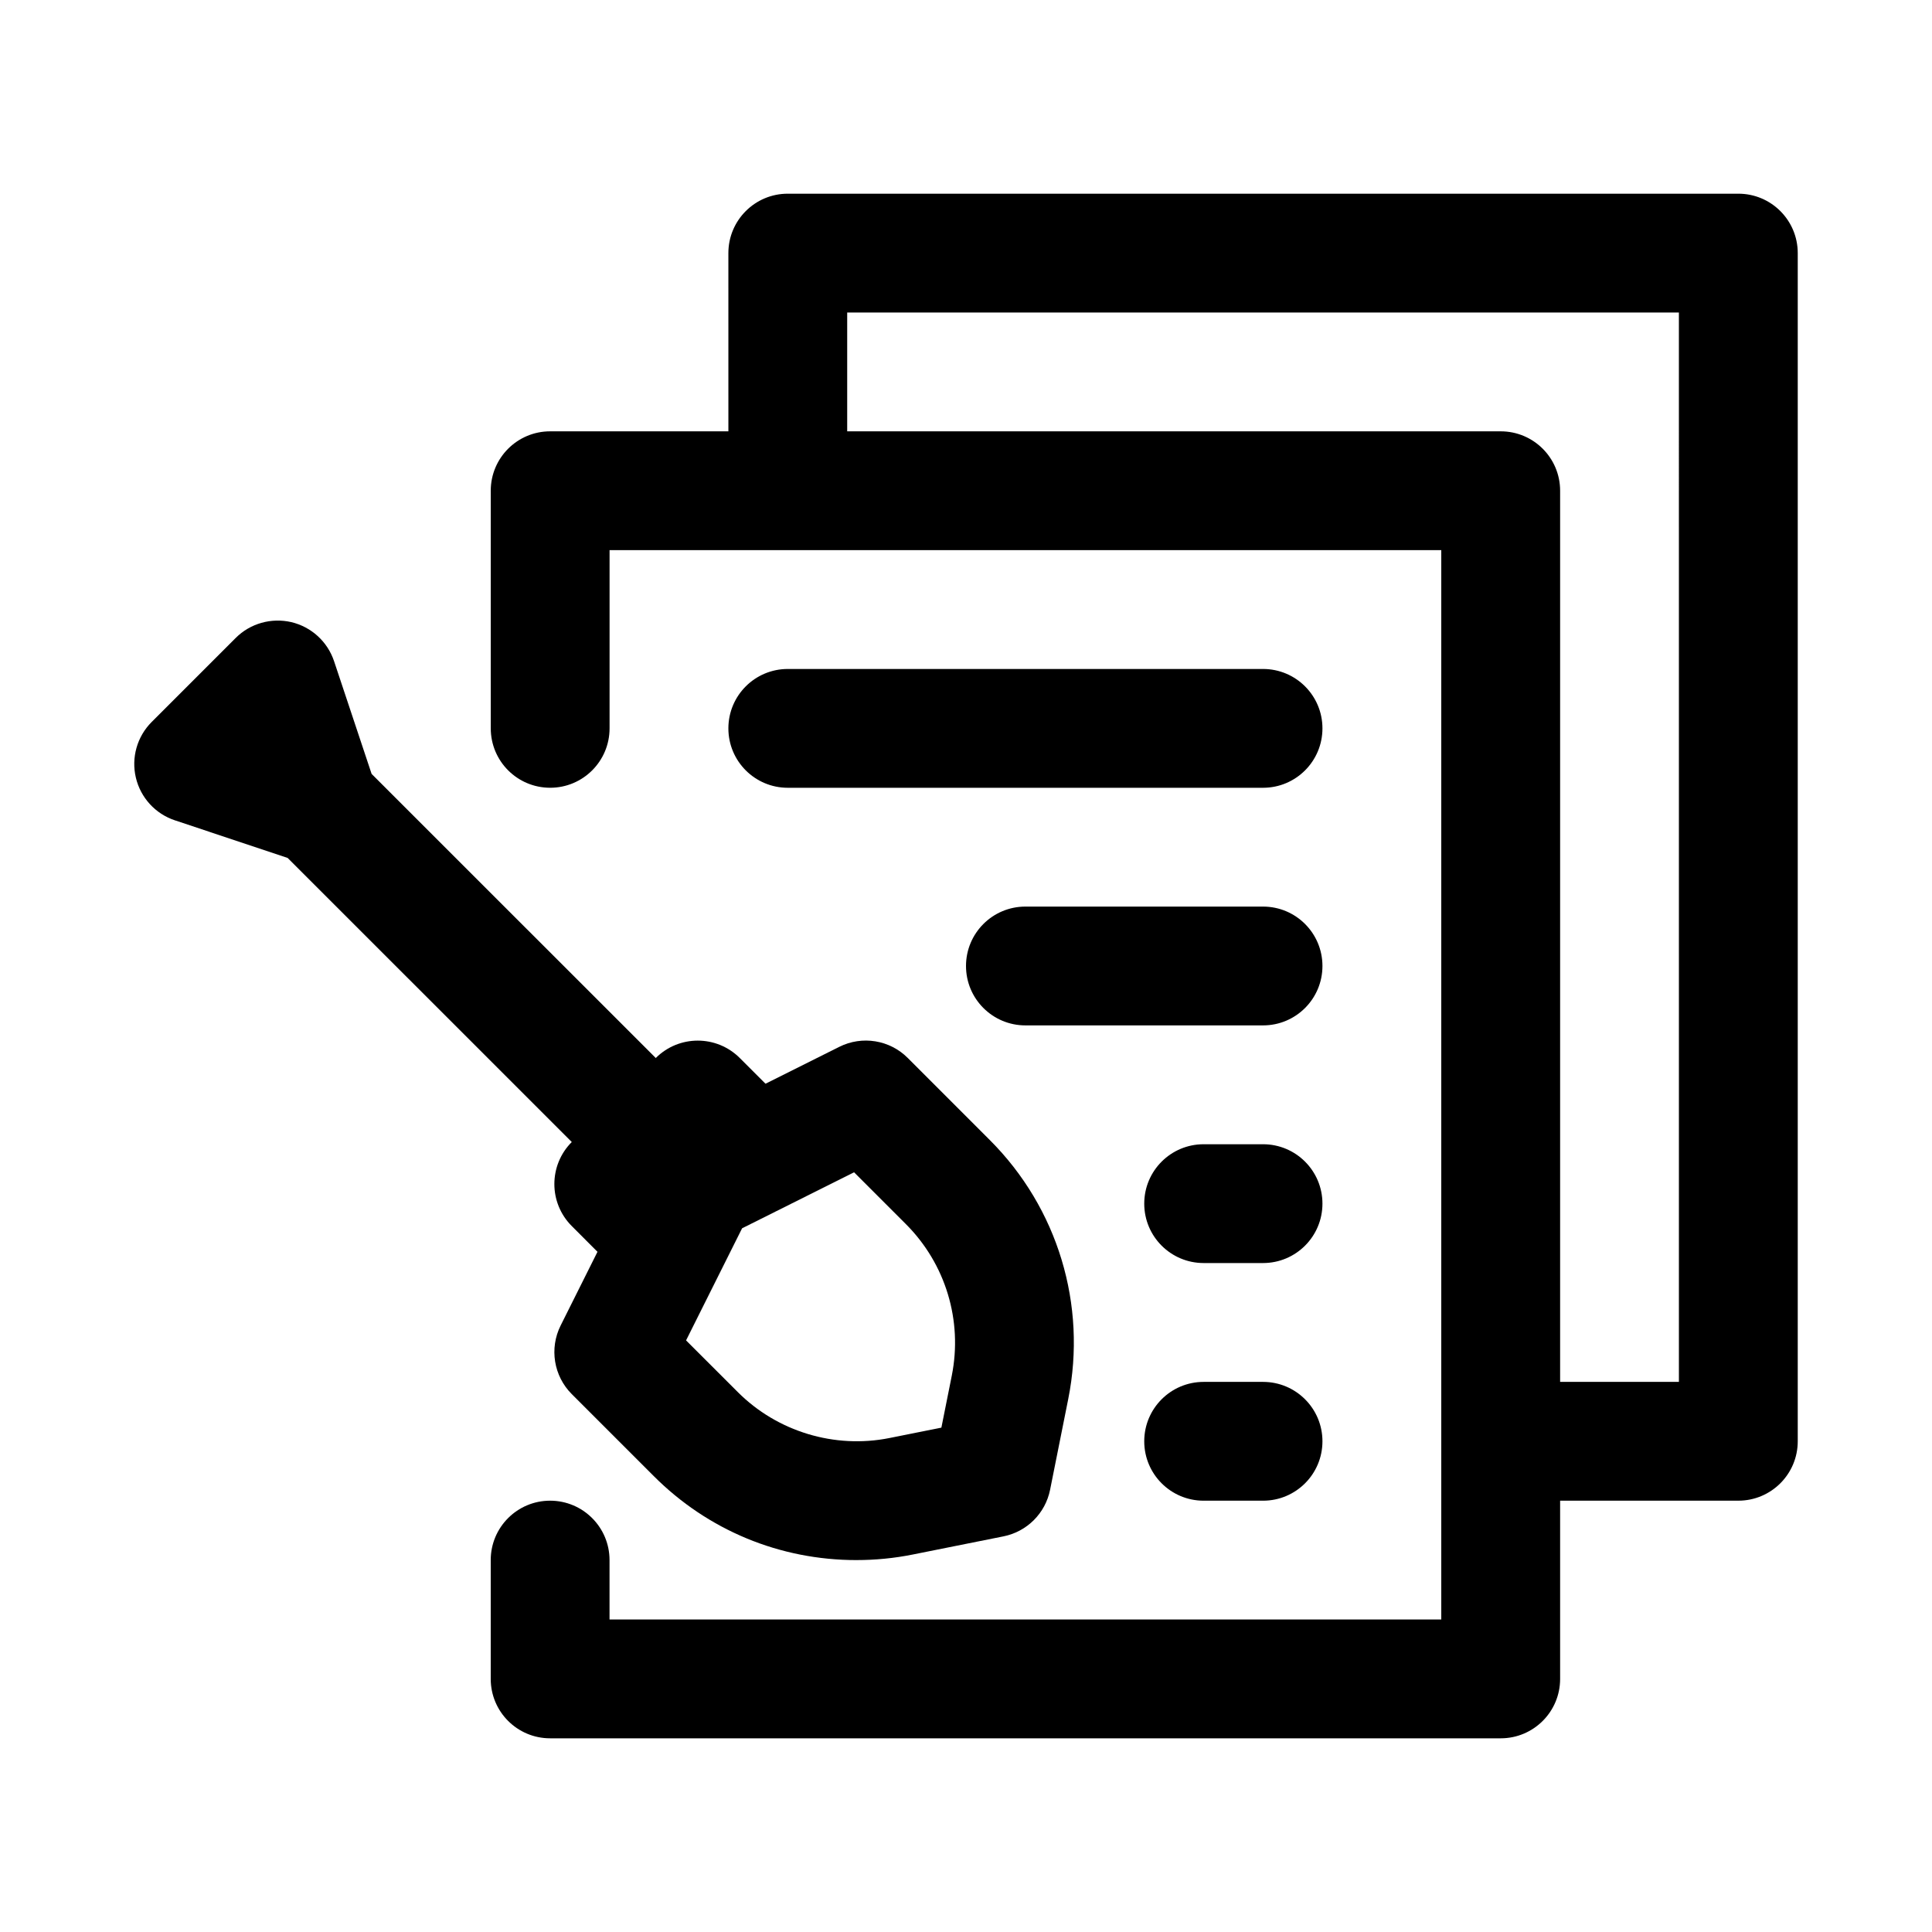
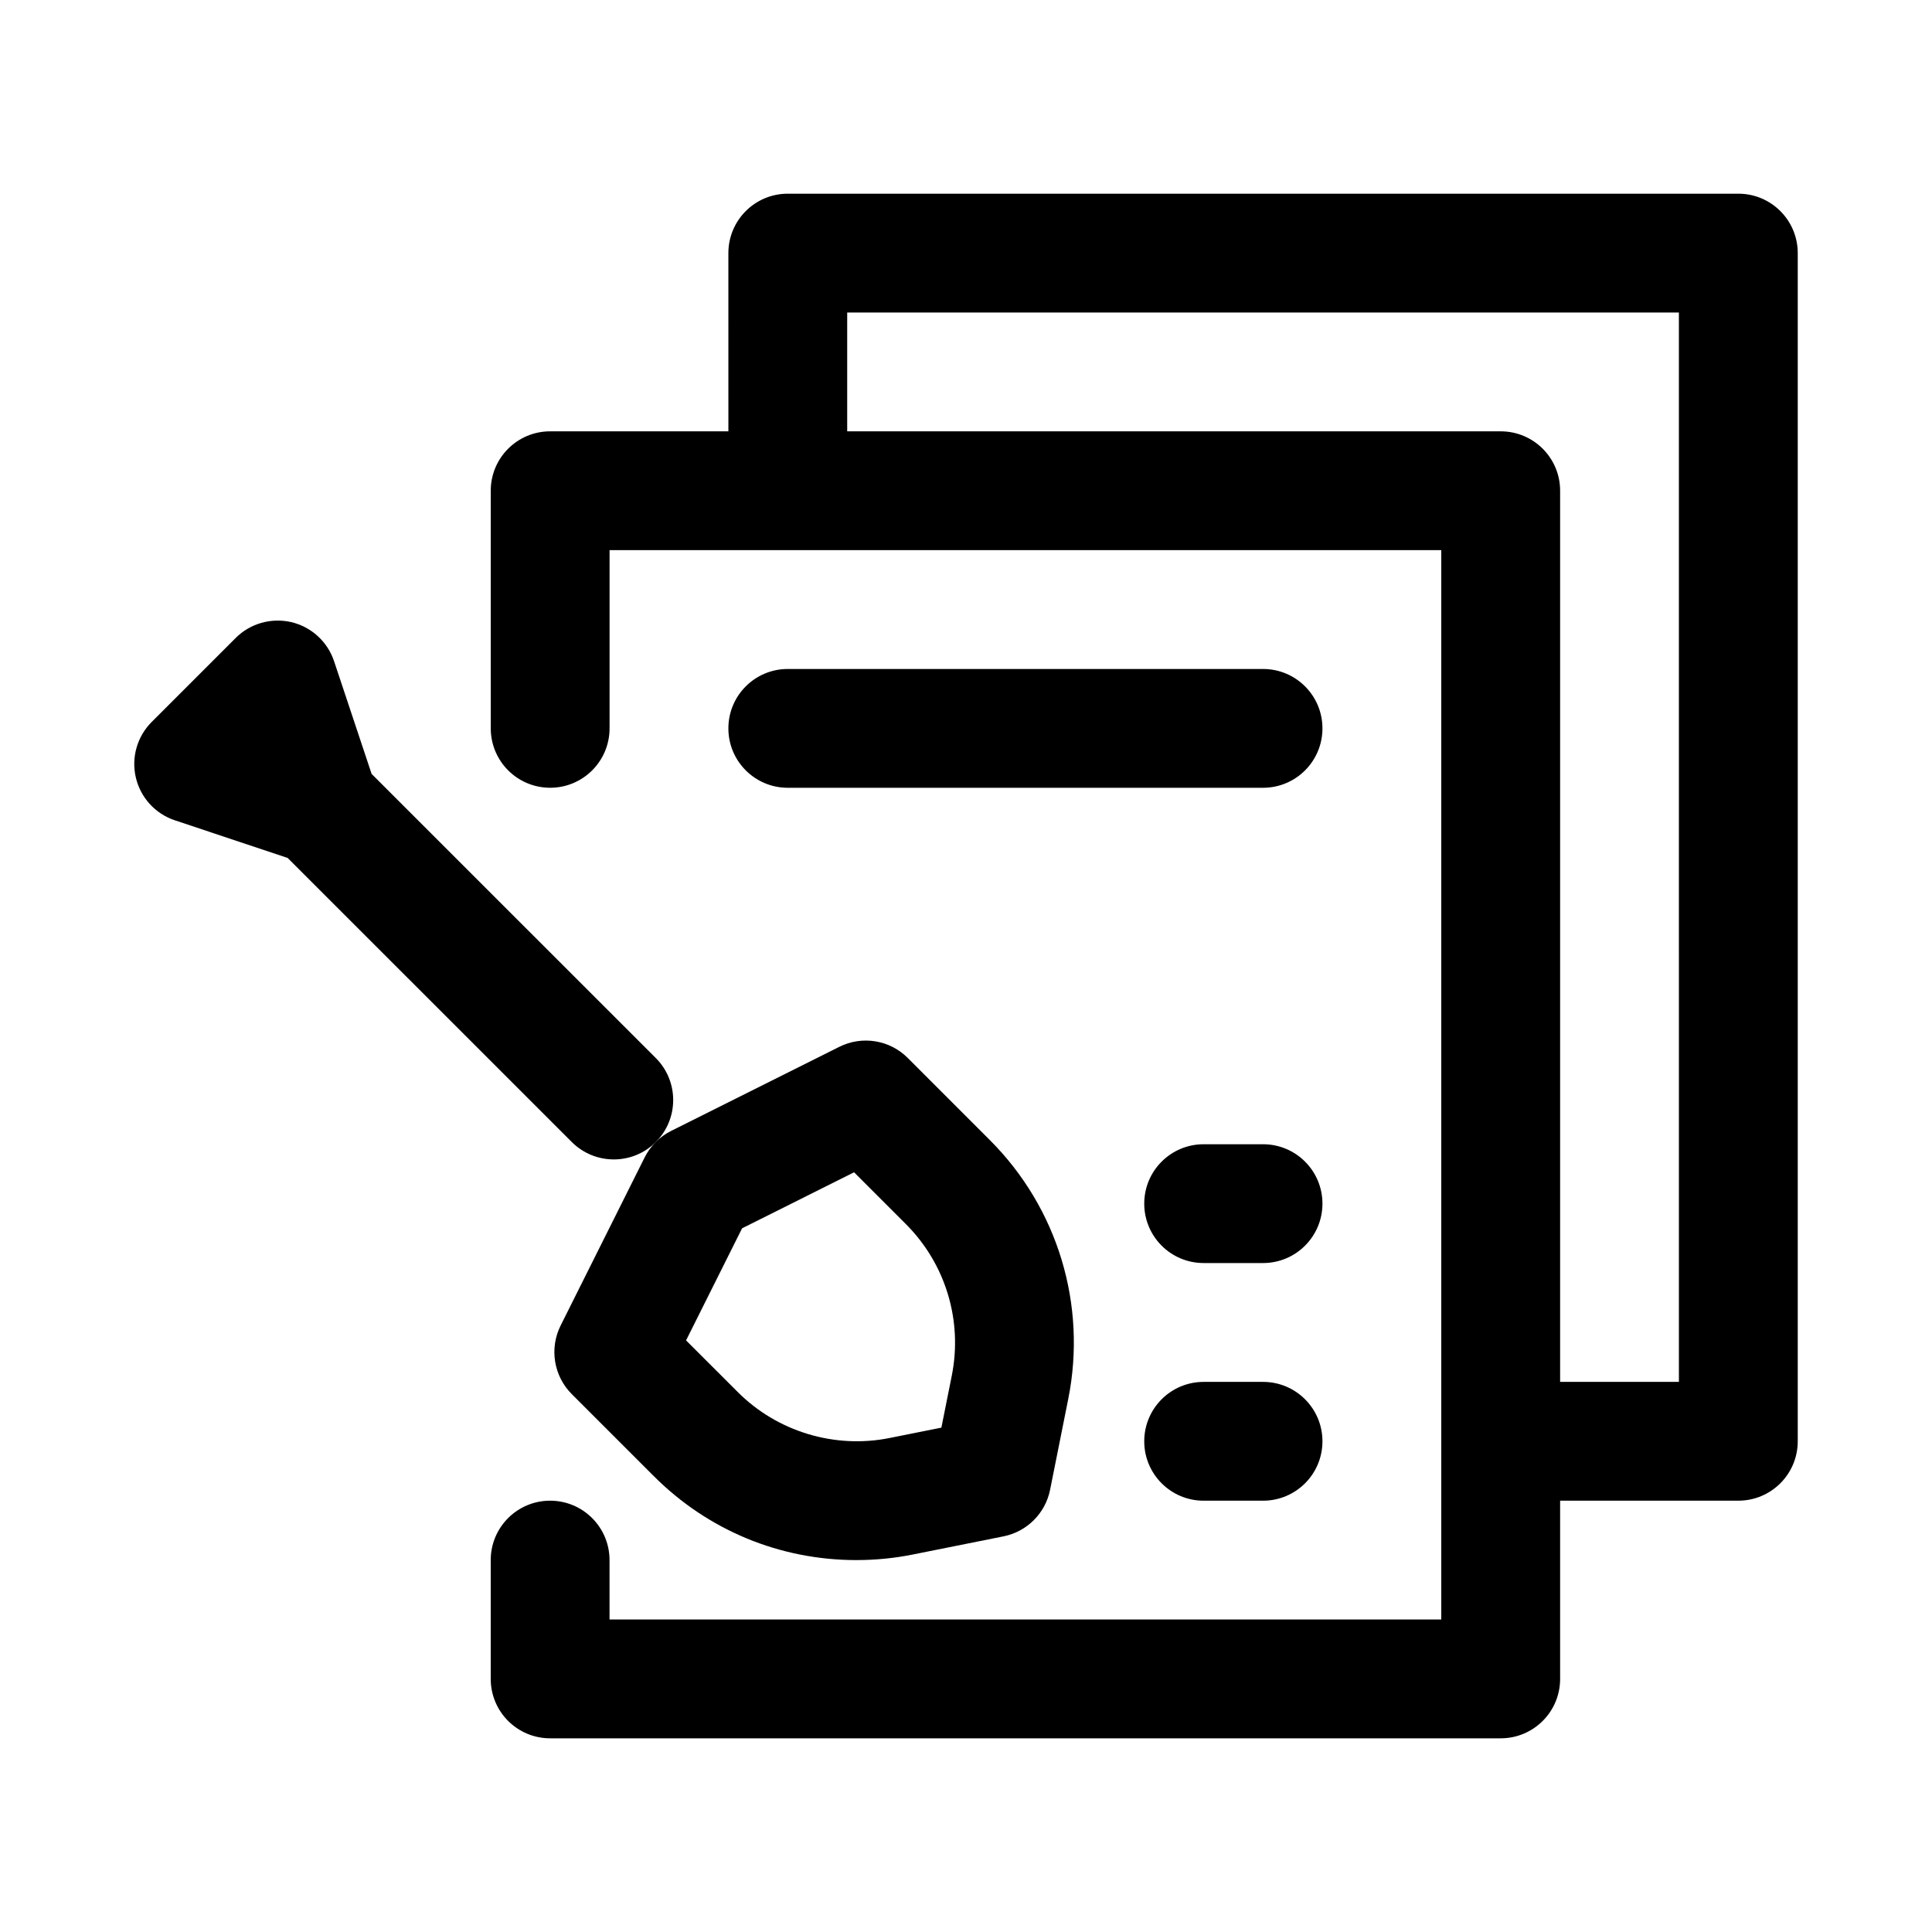
<svg xmlns="http://www.w3.org/2000/svg" fill="#000000" width="800px" height="800px" version="1.1" viewBox="144 144 512 512">
  <g>
    <path d="m541.7 604.67h-251.91c-8.695 0-15.742-7.043-15.742-15.742v-31.488c0-8.703 7.051-15.742 15.742-15.742 8.695 0 15.742 7.043 15.742 15.742v15.742h220.42v-283.39h-220.41v47.23c0 8.703-7.051 15.742-15.742 15.742-8.695 0-15.742-7.043-15.742-15.742l-0.004-62.973c0-8.703 7.051-15.742 15.742-15.742h251.91c8.695 0 15.742 7.043 15.742 15.742v314.88c0 8.699-7.047 15.742-15.742 15.742z" />
    <path d="m604.67 541.7h-47.23c-8.695 0-15.742-7.043-15.742-15.742 0-8.703 7.051-15.742 15.742-15.742h31.488l-0.004-283.4h-220.41v31.488c0 8.703-7.051 15.742-15.742 15.742-8.695 0-15.742-7.043-15.742-15.742l-0.004-47.23c0-8.703 7.051-15.742 15.742-15.742h251.91c8.695 0 15.742 7.043 15.742 15.742v314.88c0 8.699-7.051 15.742-15.742 15.742z" />
    <path d="m478.72 352.77h-125.95c-8.695 0-15.742-7.043-15.742-15.742 0-8.703 7.051-15.742 15.742-15.742h125.95c8.695 0 15.742 7.043 15.742 15.742 0 8.699-7.047 15.742-15.742 15.742z" />
-     <path d="m478.72 415.74h-62.977c-8.695 0-15.742-7.043-15.742-15.742 0-8.703 7.051-15.742 15.742-15.742h62.977c8.695 0 15.742 7.043 15.742 15.742s-7.047 15.742-15.742 15.742z" />
    <path d="m478.72 478.72h-15.742c-8.695 0-15.742-7.043-15.742-15.742 0-8.703 7.051-15.742 15.742-15.742h15.742c8.695 0 15.742 7.043 15.742 15.742 0 8.699-7.047 15.742-15.742 15.742z" />
    <path d="m478.72 541.7h-15.742c-8.695 0-15.742-7.043-15.742-15.742 0-8.703 7.051-15.742 15.742-15.742h15.742c8.695 0 15.742 7.043 15.742 15.742s-7.047 15.742-15.742 15.742z" />
    <path d="m370.98 557.44c-20.305 0-39.383-7.902-53.727-22.262l-21.727-21.727c-4.789-4.781-5.981-12.113-2.953-18.172l22.262-44.543c1.523-3.043 3.996-5.519 7.043-7.043l44.527-22.262c6.074-3.043 13.398-1.844 18.172 2.953l21.734 21.742c18.004 17.988 25.777 43.648 20.785 68.617l-4.812 24.062c-1.246 6.227-6.121 11.102-12.355 12.348l-24.031 4.812c-4.906 0.984-9.918 1.473-14.918 1.473zm-45.164-58.223 13.707 13.699c10.469 10.484 25.668 15.082 40.191 12.176l13.762-2.754 2.754-13.762c2.922-14.621-1.629-29.645-12.176-40.191l-13.715-13.715-29.676 14.84z" />
-     <path d="m317.79 484.67c-4.035 0-8.062-1.539-11.141-4.613l-11.133-11.148c-6.141-6.148-6.141-16.113 0.008-22.262l22.262-22.262c6.148-6.148 16.113-6.148 22.262 0l11.133 11.133c6.148 6.148 6.148 16.113 0 22.262-6.148 6.152-16.113 6.148-22.262 0h-0.008l0.016 0.016c6.141 6.164 6.141 16.129-0.016 22.277-3.074 3.062-7.094 4.598-11.121 4.598z" />
    <path d="m306.66 451.26c-4.027 0-8.055-1.539-11.133-4.613l-75.309-75.293-29.875-9.961c-5.172-1.723-9.086-5.996-10.34-11.316-1.254-5.305 0.332-10.887 4.191-14.746l22.262-22.262c3.852-3.859 9.426-5.426 14.754-4.199 5.309 1.266 9.59 5.168 11.32 10.352l9.953 29.875 75.309 75.293c6.148 6.148 6.148 16.113 0 22.262-3.074 3.074-7.106 4.609-11.133 4.609z" />
  </g>
</svg>